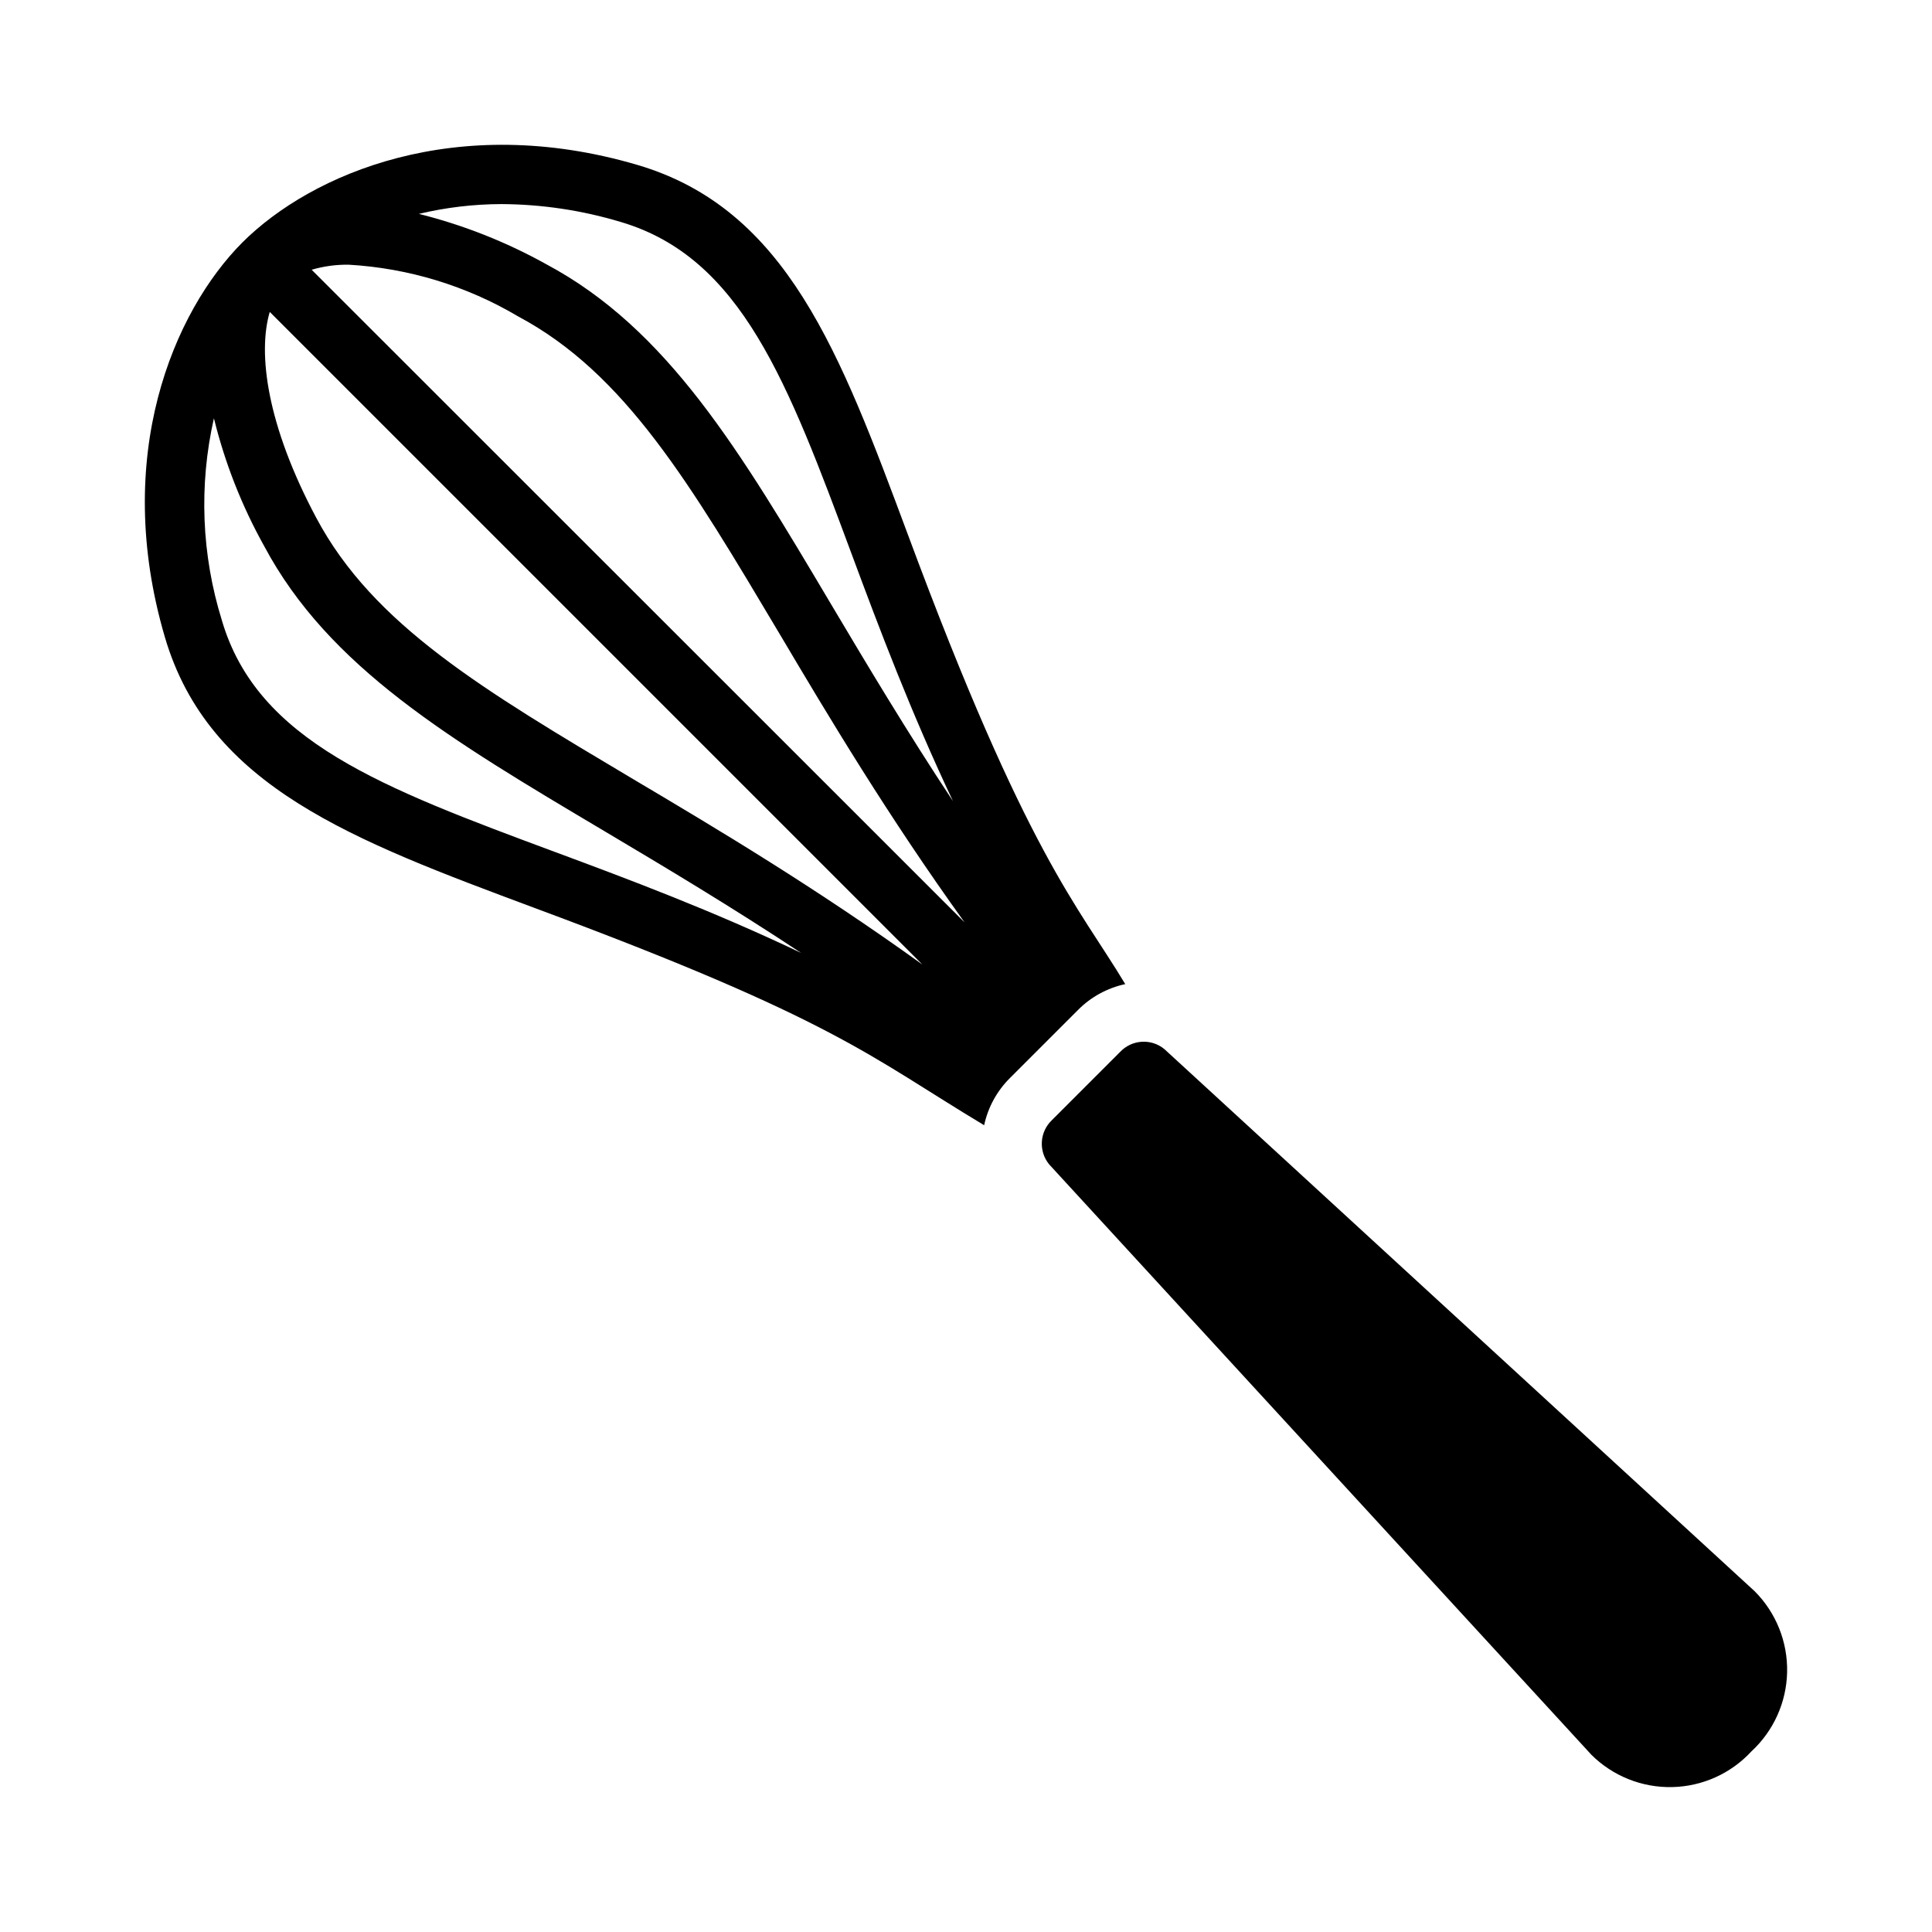
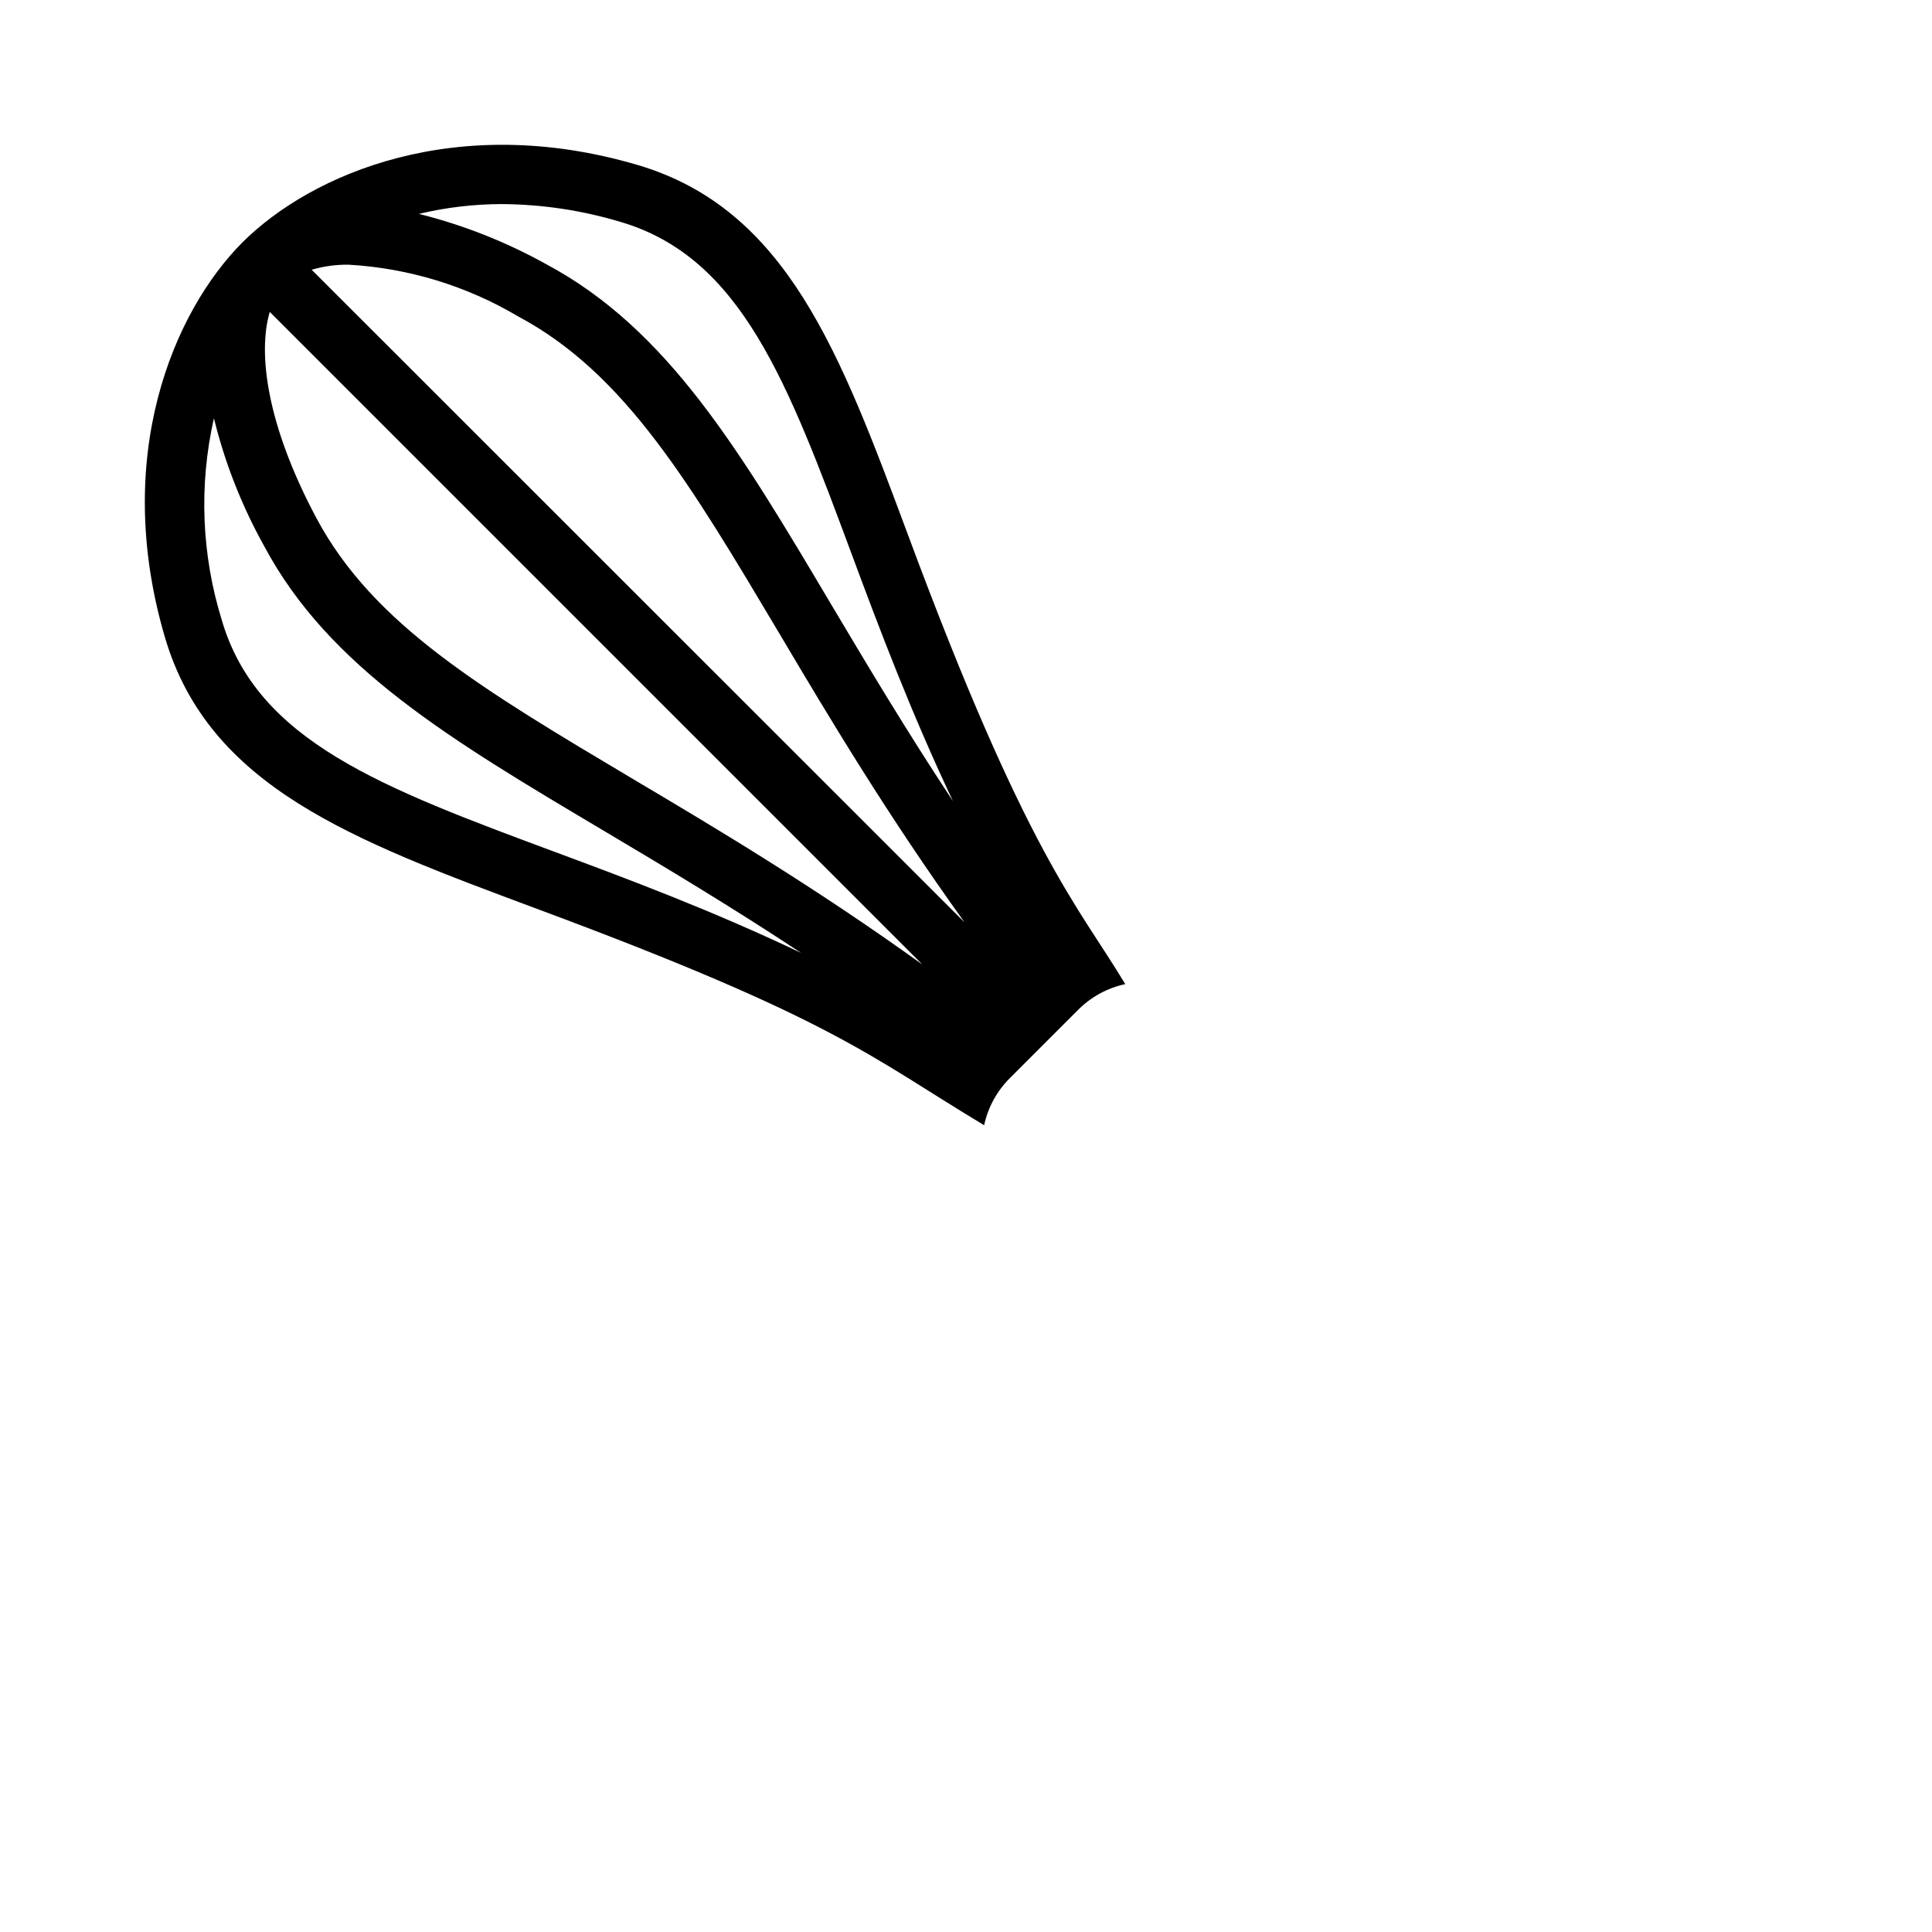
<svg xmlns="http://www.w3.org/2000/svg" fill="#000000" width="800px" height="800px" version="1.1" viewBox="144 144 512 512">
  <g>
    <path d="m384.58 285.62c-17.949-48.176-32.039-86.277-71.715-97.93-47.941-14.09-86.277 2.281-104.62 20.547-18.262 18.344-34.637 56.68-20.547 104.62 11.652 39.676 49.75 53.766 97.848 71.715 80.008 29.672 88.875 39.371 119.26 57.625l0.004-0.004c1.02-4.746 3.398-9.098 6.848-12.516l18.027-18.027c3.418-3.449 7.769-5.828 12.516-6.848-12.457-20.766-26.047-34.047-57.621-119.18zm-107.69-87.535c10.695 0.055 21.324 1.645 31.566 4.723 32.039 9.445 44.32 42.508 61.324 88.246 7.242 19.523 15.664 41.801 26.766 65.258-12.281-18.578-22.672-35.977-32.355-52.27-24.168-40.699-43.297-72.895-75.492-90.055-10.602-5.891-21.926-10.363-33.691-13.305 7.172-1.707 14.512-2.578 21.883-2.598zm14.168 171.69c-45.738-17.004-78.801-29.285-88.246-61.324h0.004c-5.414-17.371-6.148-35.863-2.125-53.605 2.902 11.824 7.375 23.211 13.305 33.848 17.16 32.195 49.359 51.324 90.055 75.492 16.297 9.684 33.691 20.074 52.27 32.355-23.457-11.18-45.734-19.523-65.258-26.766zm21.02-19.129c-40.07-23.852-69.117-41.012-84.23-69.352-13.145-24.641-15.586-43.691-12.359-54.633l172.95 172.95c-28.34-20.391-54.316-35.898-76.359-48.965zm-85.488-135.16c3.195-0.938 6.512-1.387 9.84-1.336 15.836 0.914 31.223 5.609 44.871 13.695 28.34 15.113 45.5 44.164 69.352 84.23 13.066 22.043 28.574 48.02 48.965 76.359z" />
-     <path d="m608.14 608.14c-5.434 5.879-13.027 9.297-21.031 9.457-8.008 0.164-15.734-2.938-21.402-8.594l-143.66-156.42c-2.867-3.492-2.559-8.605 0.711-11.727l18.105-18.105c3.113-3.289 8.242-3.602 11.727-0.711l156.42 143.66c5.656 5.668 8.758 13.395 8.594 21.402-0.16 8.004-3.578 15.598-9.457 21.031z" />
  </g>
</svg>